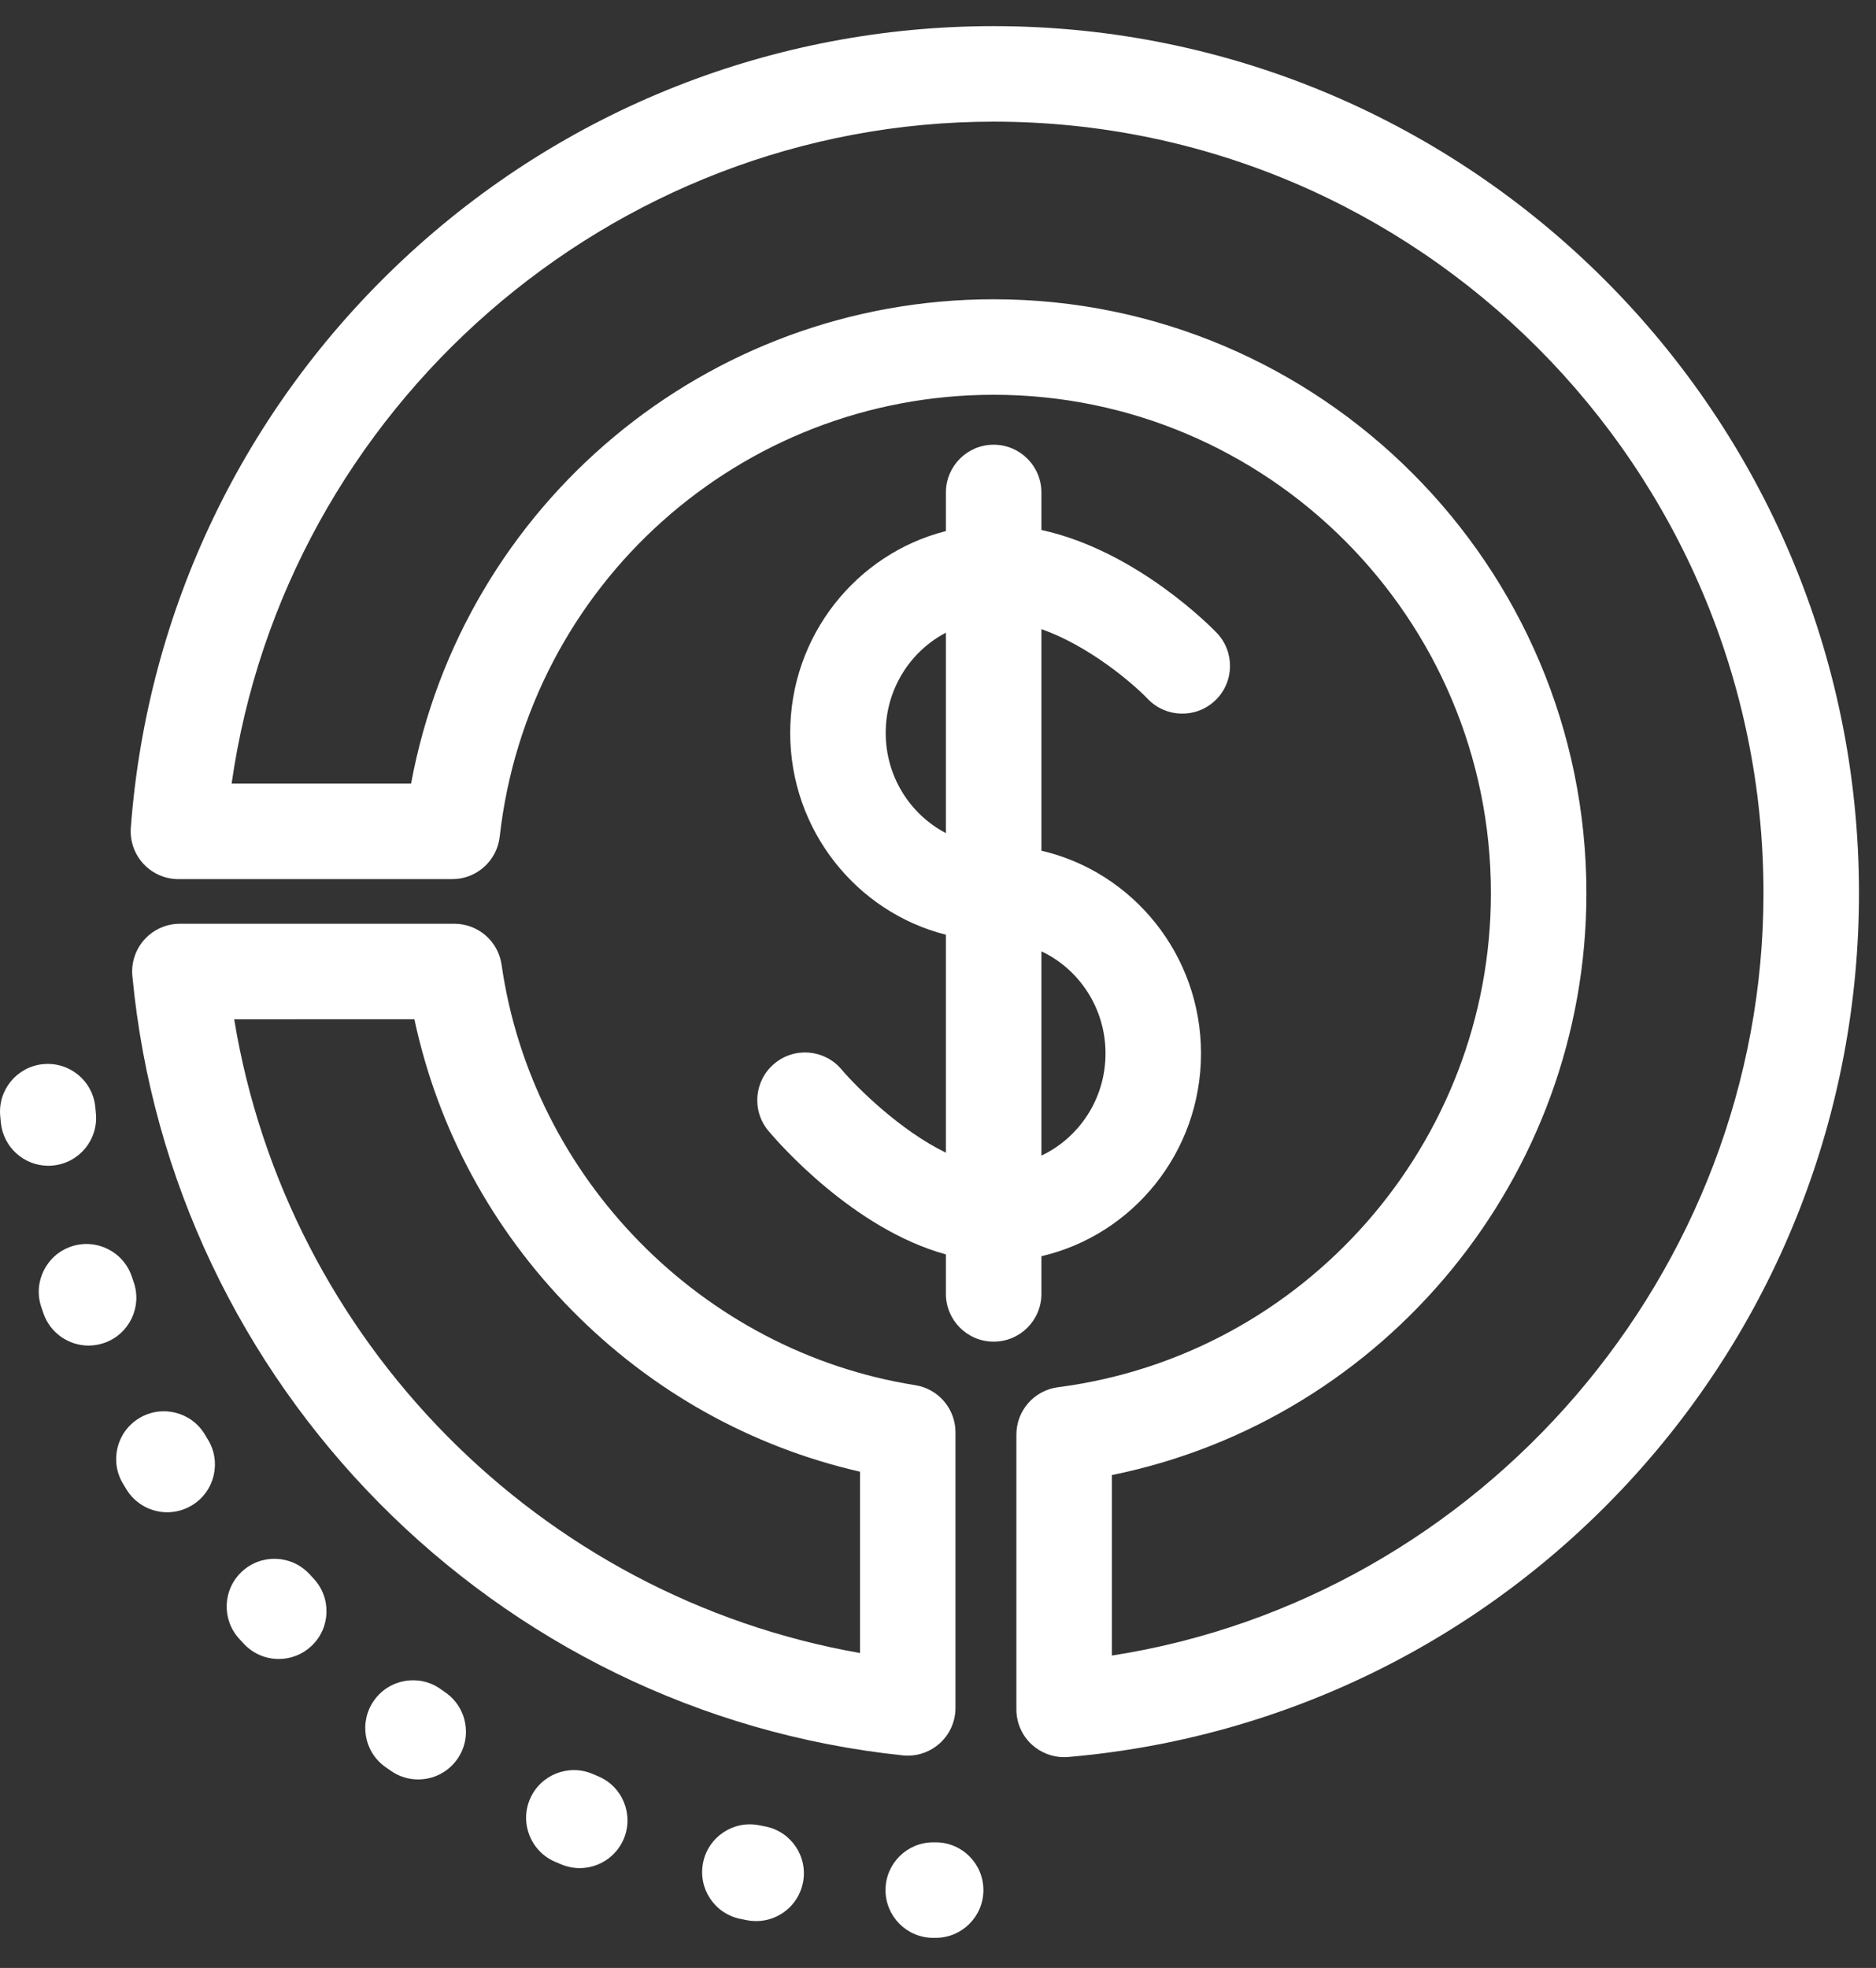
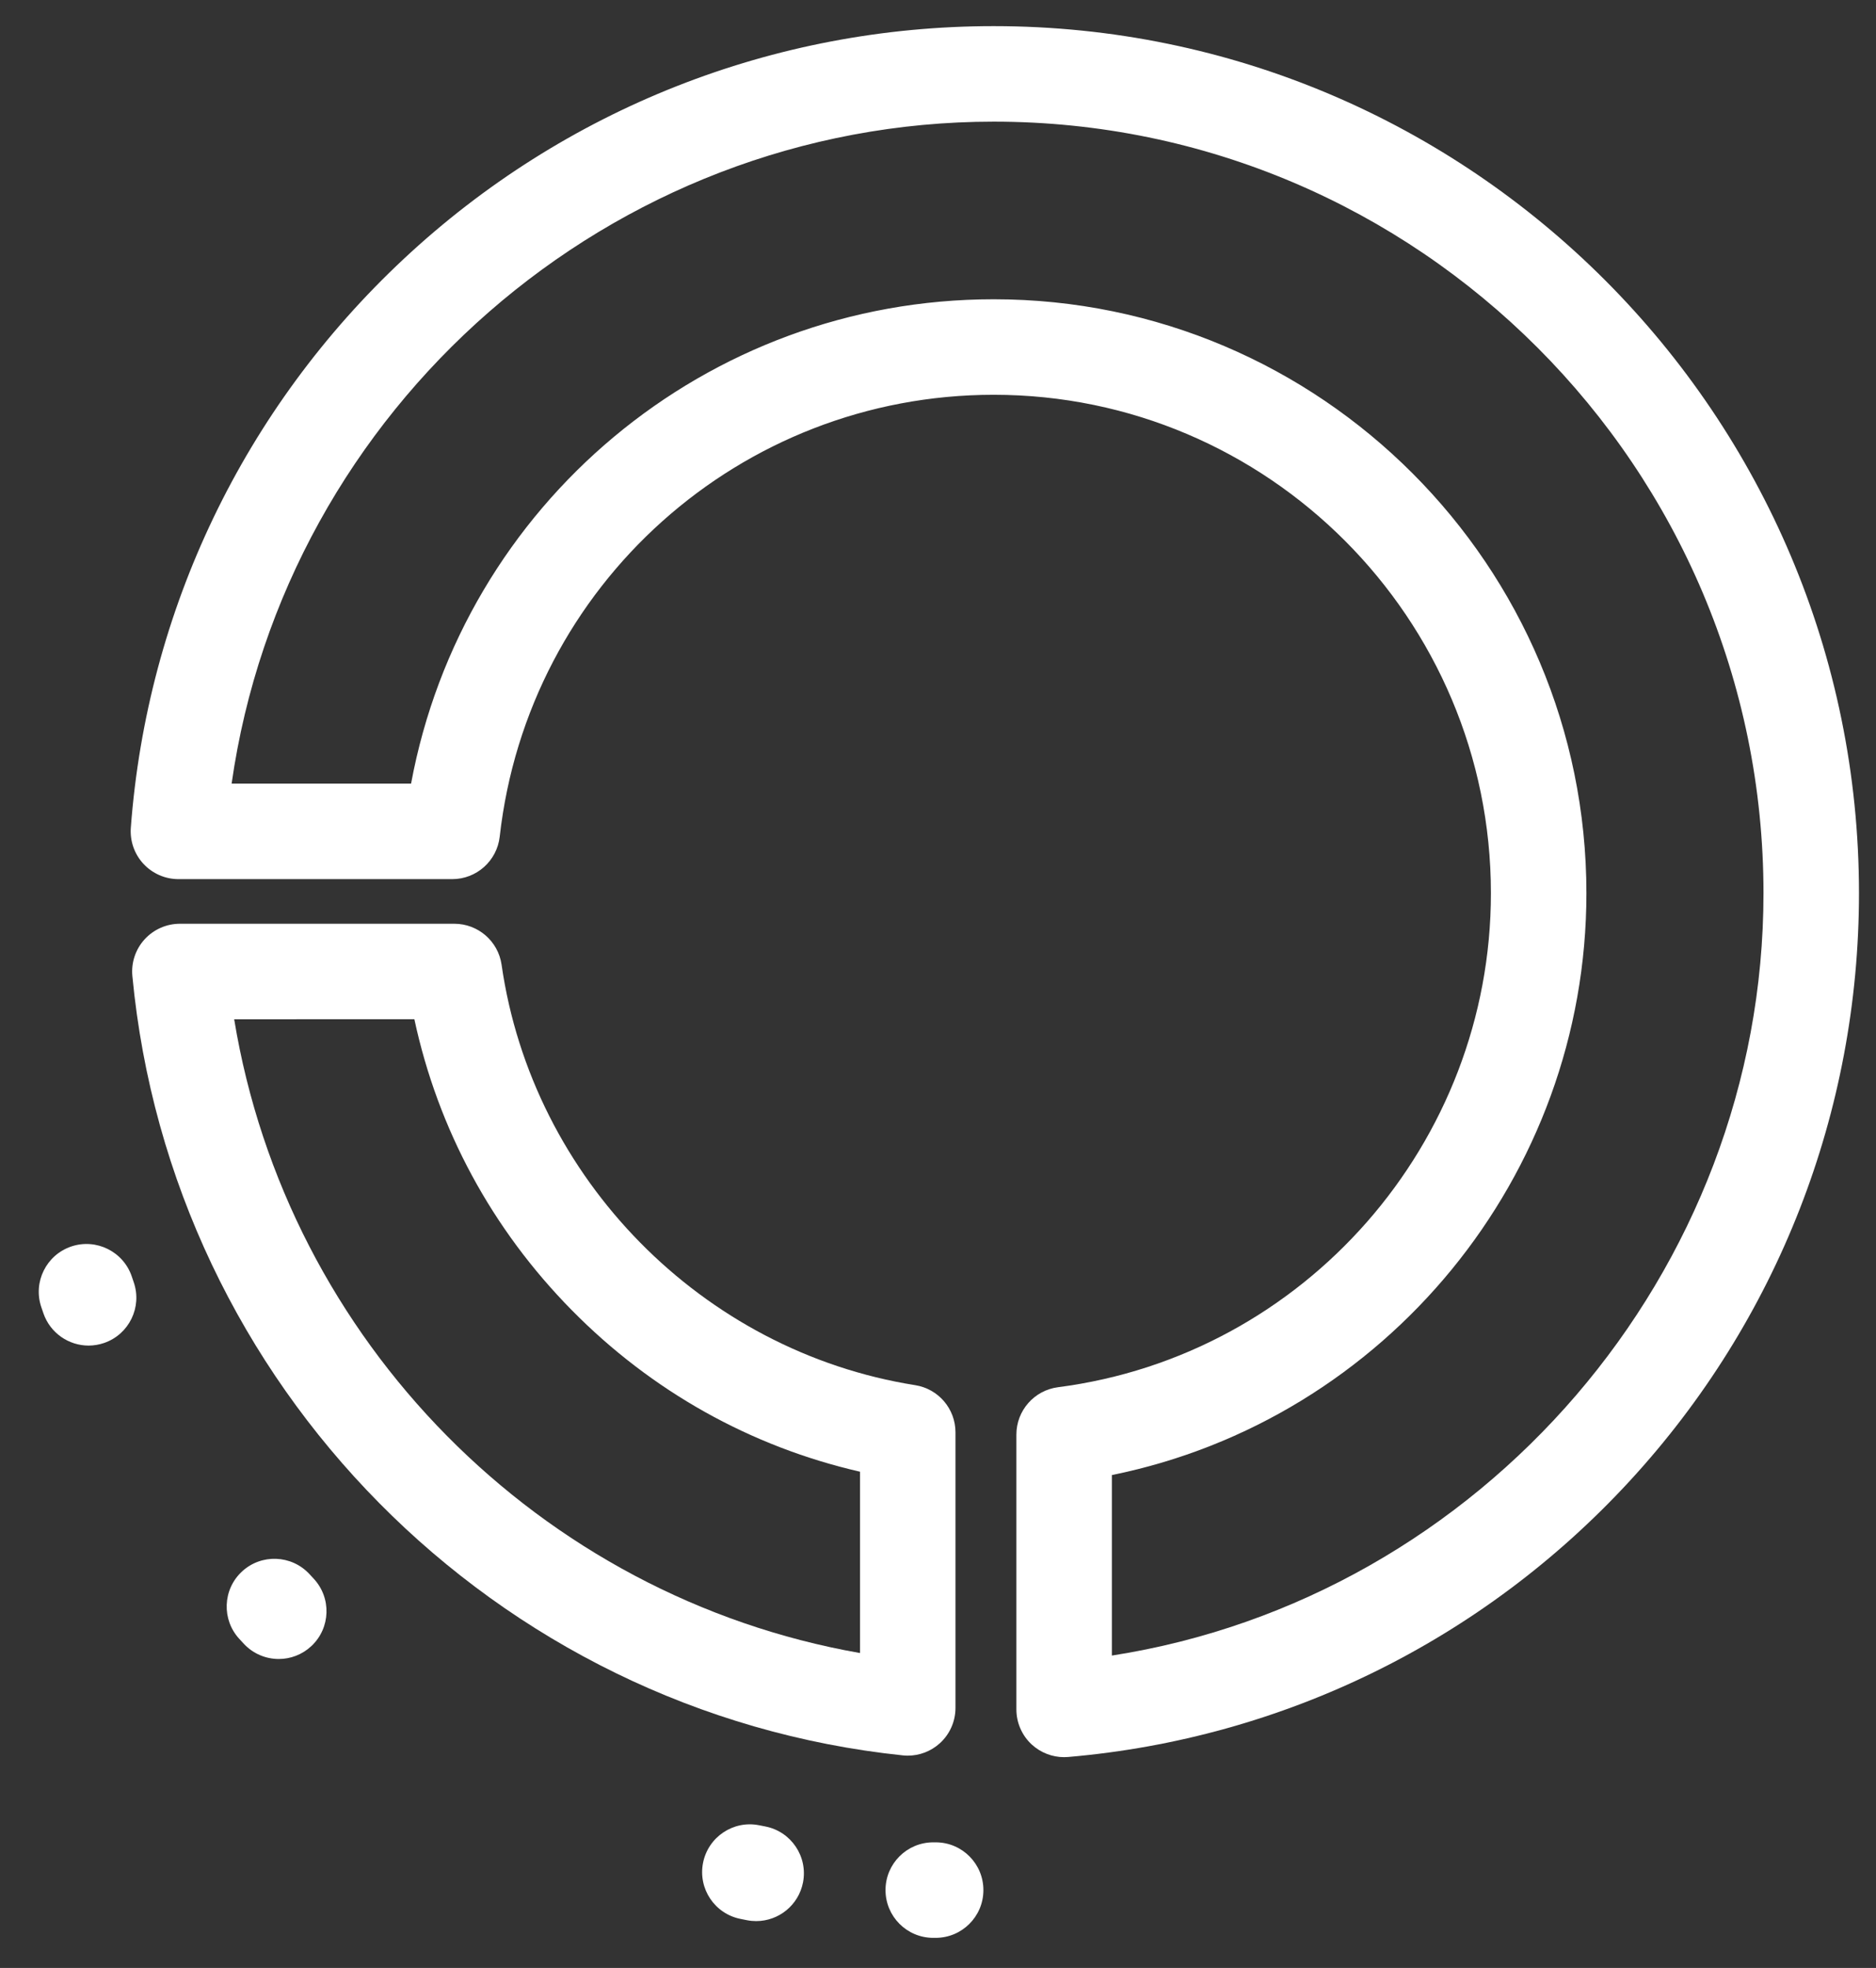
<svg xmlns="http://www.w3.org/2000/svg" width="41" height="43" viewBox="0 0 41 43" fill="none">
  <rect x="0" y="0" width="41" height="43" fill="#333333" stroke="none" />
-   <path d="M22.76 28.272V27.448C24.755 26.986 26.248 25.176 26.248 23.018C26.248 20.86 24.755 19.05 22.76 18.588V13.746C23.792 14.111 24.735 14.909 25.084 15.271C25.482 15.687 26.142 15.702 26.559 15.305C26.976 14.907 26.991 14.246 26.593 13.829C26.514 13.746 24.859 12.037 22.76 11.58V10.76C22.76 10.184 22.293 9.717 21.716 9.717C21.14 9.717 20.673 10.184 20.673 10.76V11.604C18.721 12.097 17.27 13.886 17.27 16.014C17.27 18.141 18.721 19.931 20.673 20.424V25.186C19.681 24.707 18.73 23.767 18.393 23.369C18.022 22.927 17.364 22.87 16.923 23.241C16.481 23.611 16.424 24.27 16.795 24.711C17.004 24.96 18.648 26.853 20.673 27.409V28.271C20.673 28.848 21.14 29.315 21.716 29.315C22.293 29.315 22.76 28.848 22.76 28.272ZM24.161 23.018C24.161 24.008 23.585 24.86 22.76 25.25V20.786C23.585 21.176 24.161 22.029 24.161 23.018ZM19.357 16.014C19.357 15.059 19.893 14.231 20.673 13.824V18.204C19.893 17.797 19.357 16.97 19.357 16.014Z" fill="white" />
  <path d="M19.73 38.355C19.767 38.359 19.803 38.361 19.839 38.361C20.096 38.361 20.345 38.266 20.537 38.093C20.757 37.895 20.882 37.613 20.882 37.318V31.296C20.882 30.783 20.509 30.346 20.002 30.266C15.35 29.529 11.632 25.751 10.962 21.079C10.888 20.565 10.448 20.184 9.929 20.184H3.932C3.638 20.184 3.358 20.308 3.16 20.525C2.962 20.742 2.865 21.033 2.893 21.326C3.739 30.261 10.82 37.423 19.73 38.355ZM9.056 22.27C9.572 24.672 10.75 26.855 12.495 28.626C14.241 30.398 16.404 31.608 18.796 32.157V36.119C11.793 34.889 6.274 29.301 5.118 22.271L9.056 22.27Z" fill="white" />
-   <path d="M4.478 31.345C4.183 30.85 3.542 30.689 3.047 30.984C2.552 31.28 2.391 31.921 2.686 32.415C2.712 32.458 2.738 32.501 2.764 32.544C2.961 32.865 3.304 33.043 3.655 33.043C3.841 33.043 4.029 32.993 4.199 32.889C4.69 32.589 4.845 31.946 4.544 31.455L4.478 31.345Z" fill="white" />
-   <path d="M1.164 25.466C1.738 25.407 2.154 24.894 2.095 24.321L2.083 24.192C2.029 23.618 1.521 23.198 0.946 23.251C0.372 23.305 -0.049 23.814 0.005 24.387L0.019 24.535C0.075 25.072 0.528 25.472 1.056 25.472C1.092 25.472 1.128 25.47 1.164 25.466Z" fill="white" />
  <path d="M2.922 28.015L2.88 27.891C2.696 27.346 2.103 27.052 1.557 27.236C1.011 27.421 0.718 28.013 0.902 28.559L0.95 28.699C1.1 29.13 1.504 29.401 1.936 29.401C2.049 29.401 2.165 29.382 2.278 29.343C2.822 29.154 3.111 28.559 2.922 28.015Z" fill="white" />
  <path d="M20.457 40.255L20.396 40.255C19.82 40.255 19.353 40.722 19.353 41.298C19.353 41.875 19.82 42.342 20.396 42.342L20.441 42.342C20.443 42.342 20.446 42.342 20.449 42.342C21.021 42.342 21.488 41.88 21.492 41.307C21.497 40.73 21.033 40.259 20.457 40.255Z" fill="white" />
  <path d="M16.724 39.908L16.591 39.882C16.026 39.769 15.477 40.138 15.365 40.703C15.253 41.269 15.621 41.818 16.187 41.929L16.327 41.957C16.394 41.97 16.461 41.976 16.527 41.976C17.017 41.976 17.453 41.629 17.55 41.13C17.659 40.565 17.29 40.017 16.724 39.908Z" fill="white" />
-   <path d="M13.073 38.812L12.951 38.76C12.421 38.535 11.808 38.781 11.582 39.31C11.356 39.84 11.602 40.454 12.132 40.68L12.267 40.737C12.399 40.792 12.535 40.818 12.67 40.818C13.078 40.818 13.465 40.577 13.633 40.178C13.855 39.646 13.605 39.034 13.073 38.812Z" fill="white" />
  <path d="M6.763 34.394C6.371 33.971 5.71 33.946 5.288 34.338C4.865 34.73 4.841 35.391 5.233 35.813L5.33 35.918C5.536 36.138 5.814 36.249 6.093 36.249C6.348 36.249 6.604 36.155 6.805 35.967C7.226 35.573 7.248 34.913 6.854 34.492L6.763 34.394Z" fill="white" />
-   <path d="M9.734 36.98L9.628 36.905C9.157 36.572 8.506 36.685 8.174 37.156C7.841 37.627 7.953 38.278 8.424 38.61L8.546 38.695C8.727 38.821 8.934 38.881 9.139 38.881C9.47 38.881 9.795 38.724 9.998 38.431C10.326 37.958 10.208 37.308 9.734 36.98Z" fill="white" />
  <path d="M21.717 0.571C16.914 0.571 12.335 2.377 8.824 5.657C5.332 8.919 3.214 13.334 2.859 18.088C2.838 18.377 2.938 18.663 3.135 18.875C3.333 19.088 3.61 19.209 3.9 19.209H9.884C10.415 19.209 10.861 18.81 10.921 18.282C11.54 12.777 16.181 8.626 21.717 8.626C27.709 8.626 32.584 13.511 32.584 19.516C32.584 24.973 28.517 29.614 23.122 30.311C22.602 30.379 22.213 30.822 22.213 31.346V37.35C22.213 37.642 22.335 37.921 22.55 38.119C22.744 38.296 22.996 38.394 23.256 38.394C23.286 38.394 23.316 38.392 23.345 38.39C28.047 37.987 32.406 35.846 35.618 32.359C38.849 28.852 40.628 24.291 40.628 19.516C40.628 9.07 32.144 0.571 21.717 0.571ZM24.3 36.174V32.23C30.273 31.019 34.671 25.708 34.671 19.516C34.671 12.36 28.86 6.539 21.717 6.539C15.432 6.539 10.115 11.027 8.984 17.122H5.062C6.231 8.925 13.339 2.658 21.717 2.658C30.994 2.658 38.541 10.22 38.541 19.516C38.541 27.811 32.372 34.917 24.3 36.174Z" fill="white" />
</svg>